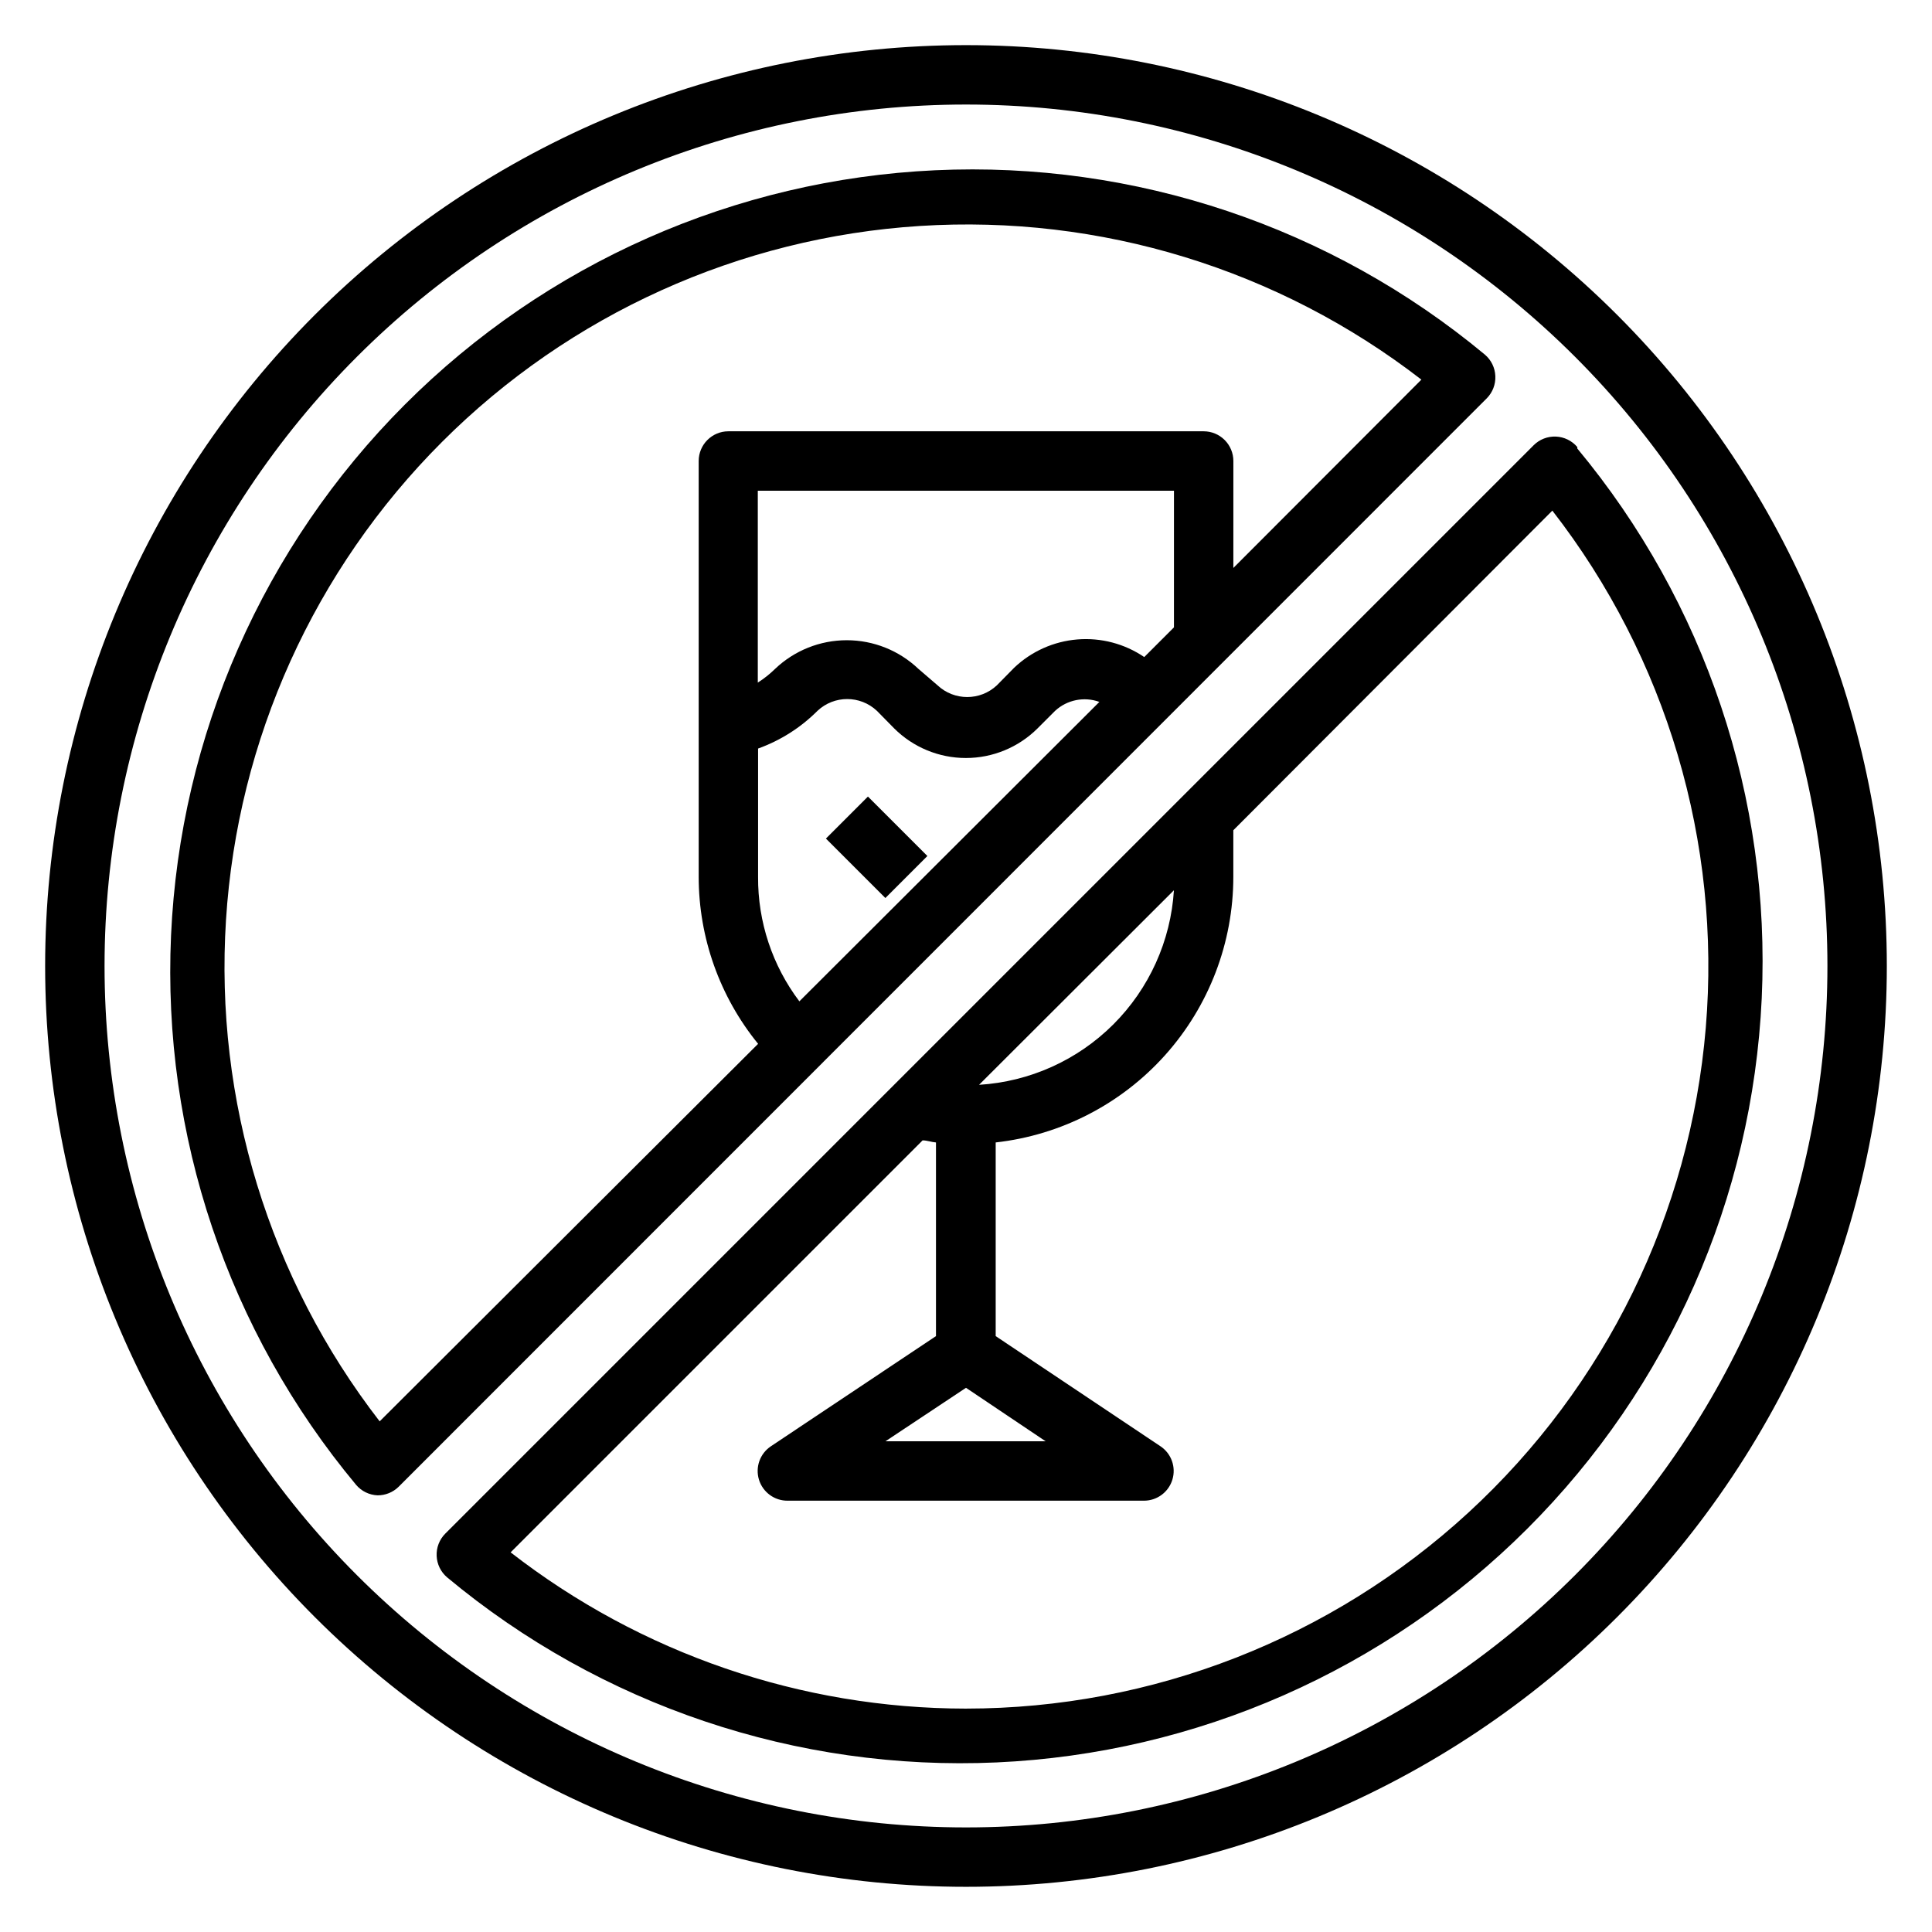
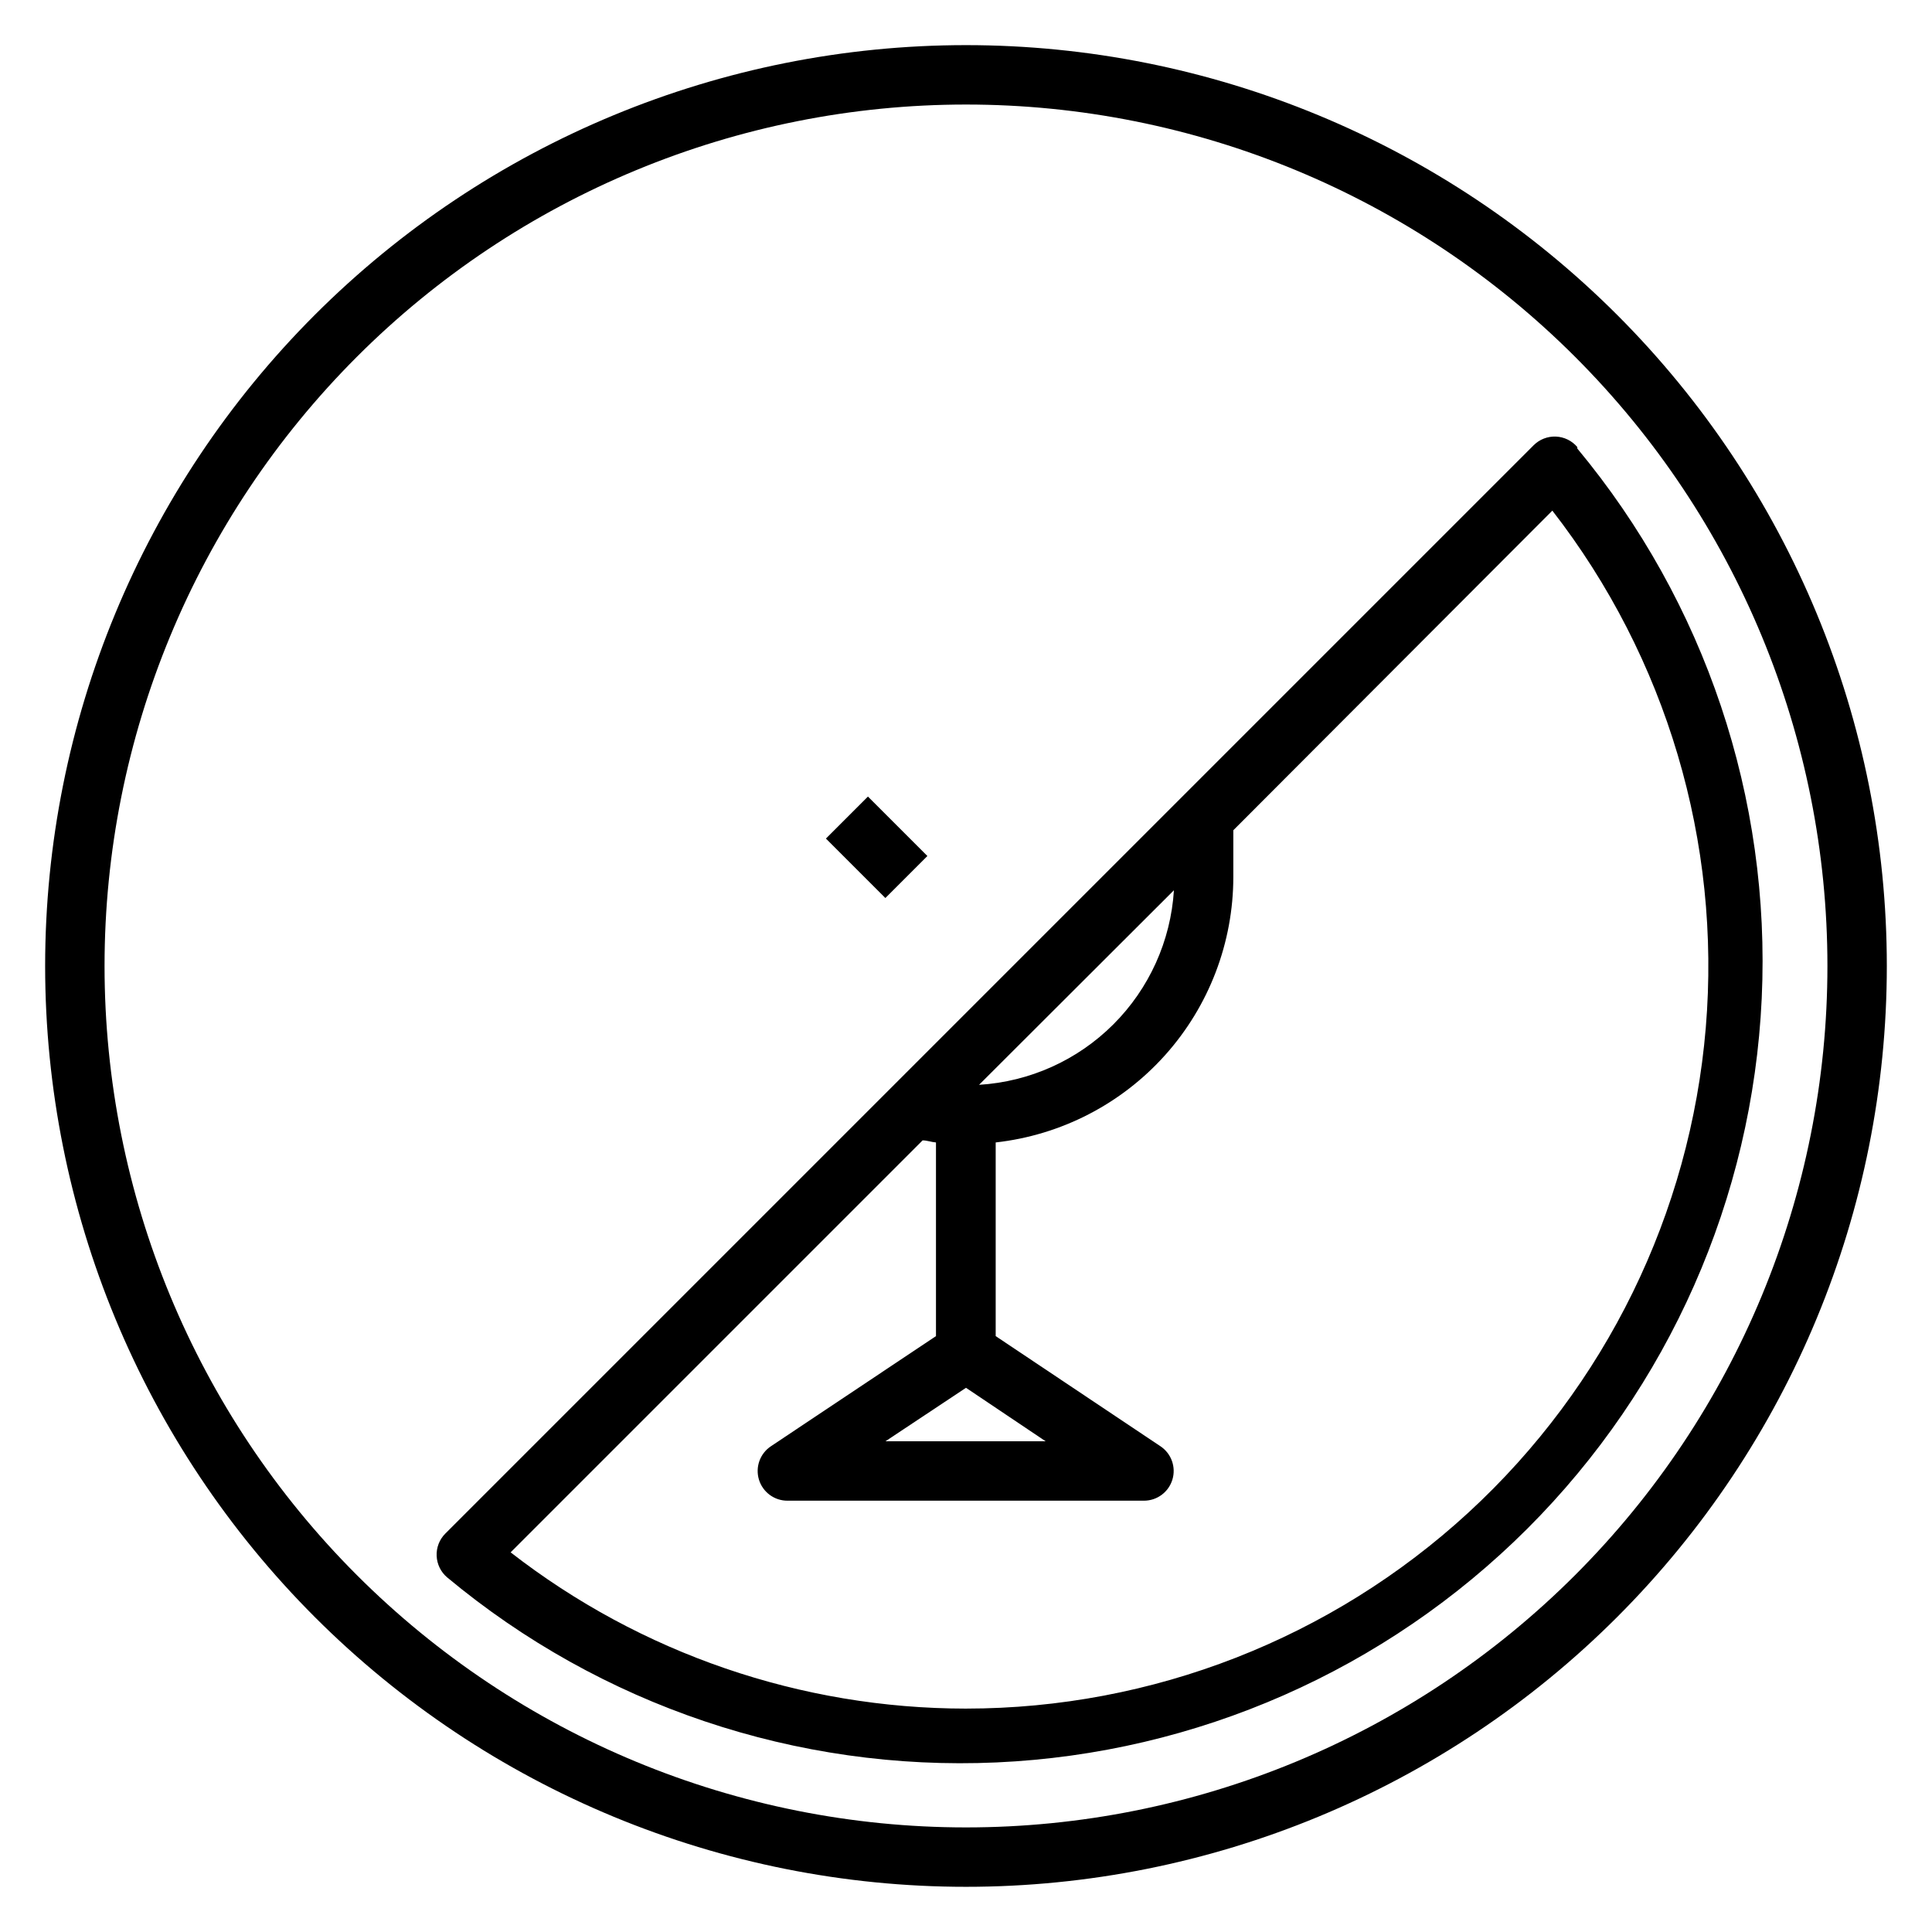
<svg xmlns="http://www.w3.org/2000/svg" fill="#000000" width="800px" height="800px" version="1.1" viewBox="144 144 512 512">
  <g>
    <path d="m362.88 366.23 11.133-11.133 15.754 15.754-11.133 11.133z" />
    <path d="m400 155.96c-64.723 0-126.79 25.711-172.56 71.477s-71.477 107.84-71.477 172.56c0 64.719 25.711 126.79 71.477 172.55 45.766 45.766 107.84 71.477 172.56 71.477 64.719 0 126.79-25.711 172.55-71.477 45.766-45.766 71.477-107.84 71.477-172.55 0-64.723-25.711-126.79-71.477-172.56-45.766-45.766-107.84-71.477-172.55-71.477zm0 472.32v0.004c-60.547 0-118.61-24.055-161.43-66.867s-66.863-100.88-66.863-161.42c0-60.547 24.051-118.61 66.863-161.43s100.88-66.863 161.43-66.863c60.543 0 118.61 24.051 161.42 66.863s66.867 100.88 66.867 161.43c0 60.543-24.055 118.61-66.867 161.42s-100.88 66.867-161.42 66.867z" />
-     <path d="m540.28 243.66c-0.09-2.191-1.086-4.246-2.754-5.668-40.773-33.891-92.738-51.324-145.7-48.871-52.961 2.453-103.09 24.609-140.56 62.125-37.465 37.516-59.555 87.676-61.938 140.64-2.383 52.965 15.117 104.91 49.062 145.64 1.422 1.668 3.477 2.664 5.668 2.754 2.09 0.012 4.102-0.809 5.59-2.281l288.35-288.43c1.551-1.559 2.379-3.703 2.281-5.902zm-195.38 132.72v-34.008c5.922-2.129 11.297-5.543 15.742-9.996 4.426-4.16 11.32-4.16 15.746 0l4.566 4.644c5.047 5.031 11.883 7.859 19.012 7.859 7.125 0 13.961-2.828 19.008-7.859l4.644-4.644c3.16-2.922 7.688-3.832 11.73-2.363l-79.508 79.352c-7.172-9.496-11.016-21.086-10.941-32.984zm110.21-66.125-7.871 7.871c-5.207-3.535-11.465-5.184-17.738-4.668-6.273 0.516-12.184 3.164-16.742 7.504l-4.566 4.644c-4.422 4.156-11.316 4.156-15.742 0l-5.039-4.332c-5.125-4.883-11.93-7.609-19.012-7.609-7.078 0-13.887 2.727-19.008 7.609-1.395 1.363-2.922 2.578-4.566 3.621v-50.852h110.29zm15.742-15.742 0.004-28.34c0-2.09-0.832-4.09-2.305-5.566-1.477-1.477-3.481-2.309-5.566-2.309h-125.95c-4.348 0-7.875 3.527-7.875 7.875v110.21c0.012 16.117 5.57 31.742 15.746 44.242l-100.29 100.05c-29.285-37.871-43.766-85.117-40.723-132.89 3.039-47.777 23.391-92.809 57.242-126.66s78.883-54.203 126.66-57.242c47.773-3.043 95.02 11.438 132.89 40.723z" />
    <path d="m562 262.47c-1.422-1.676-3.484-2.684-5.68-2.773-2.199-0.09-4.336 0.746-5.891 2.301l-288.43 288.43c-1.551 1.562-2.379 3.703-2.281 5.902 0.09 2.191 1.09 4.246 2.754 5.668 40.727 33.945 92.672 51.445 145.64 49.062 52.965-2.383 103.12-24.473 140.64-61.938 37.516-37.469 59.672-87.602 62.125-140.56 2.453-52.961-14.977-104.93-48.871-145.7zm-162 249.31 21.094 14.168h-42.43zm3.461-80.293 51.641-51.562c-0.84 13.414-6.551 26.059-16.062 35.555-9.508 9.496-22.16 15.188-35.578 16.008zm-3.461 165.31c-43.711-0.02-86.168-14.59-120.68-41.41l109.18-109.18c1.18 0 2.363 0.473 3.543 0.551v51.324l-43.77 29.207h0.004c-2.875 1.926-4.152 5.504-3.152 8.816 1.02 3.356 4.133 5.637 7.637 5.59h94.465c3.453-0.027 6.484-2.301 7.477-5.606 0.996-3.309-0.281-6.875-3.148-8.801l-43.688-29.207v-51.324c17.312-1.934 33.305-10.184 44.922-23.164 11.617-12.984 18.047-29.789 18.055-47.211v-12.359l84.543-84.703c30.262 38.98 44.77 87.902 40.66 137.07-4.113 49.176-26.547 95.012-62.859 128.42-36.309 33.414-83.848 51.965-133.19 51.984z" />
  </g>
</svg>